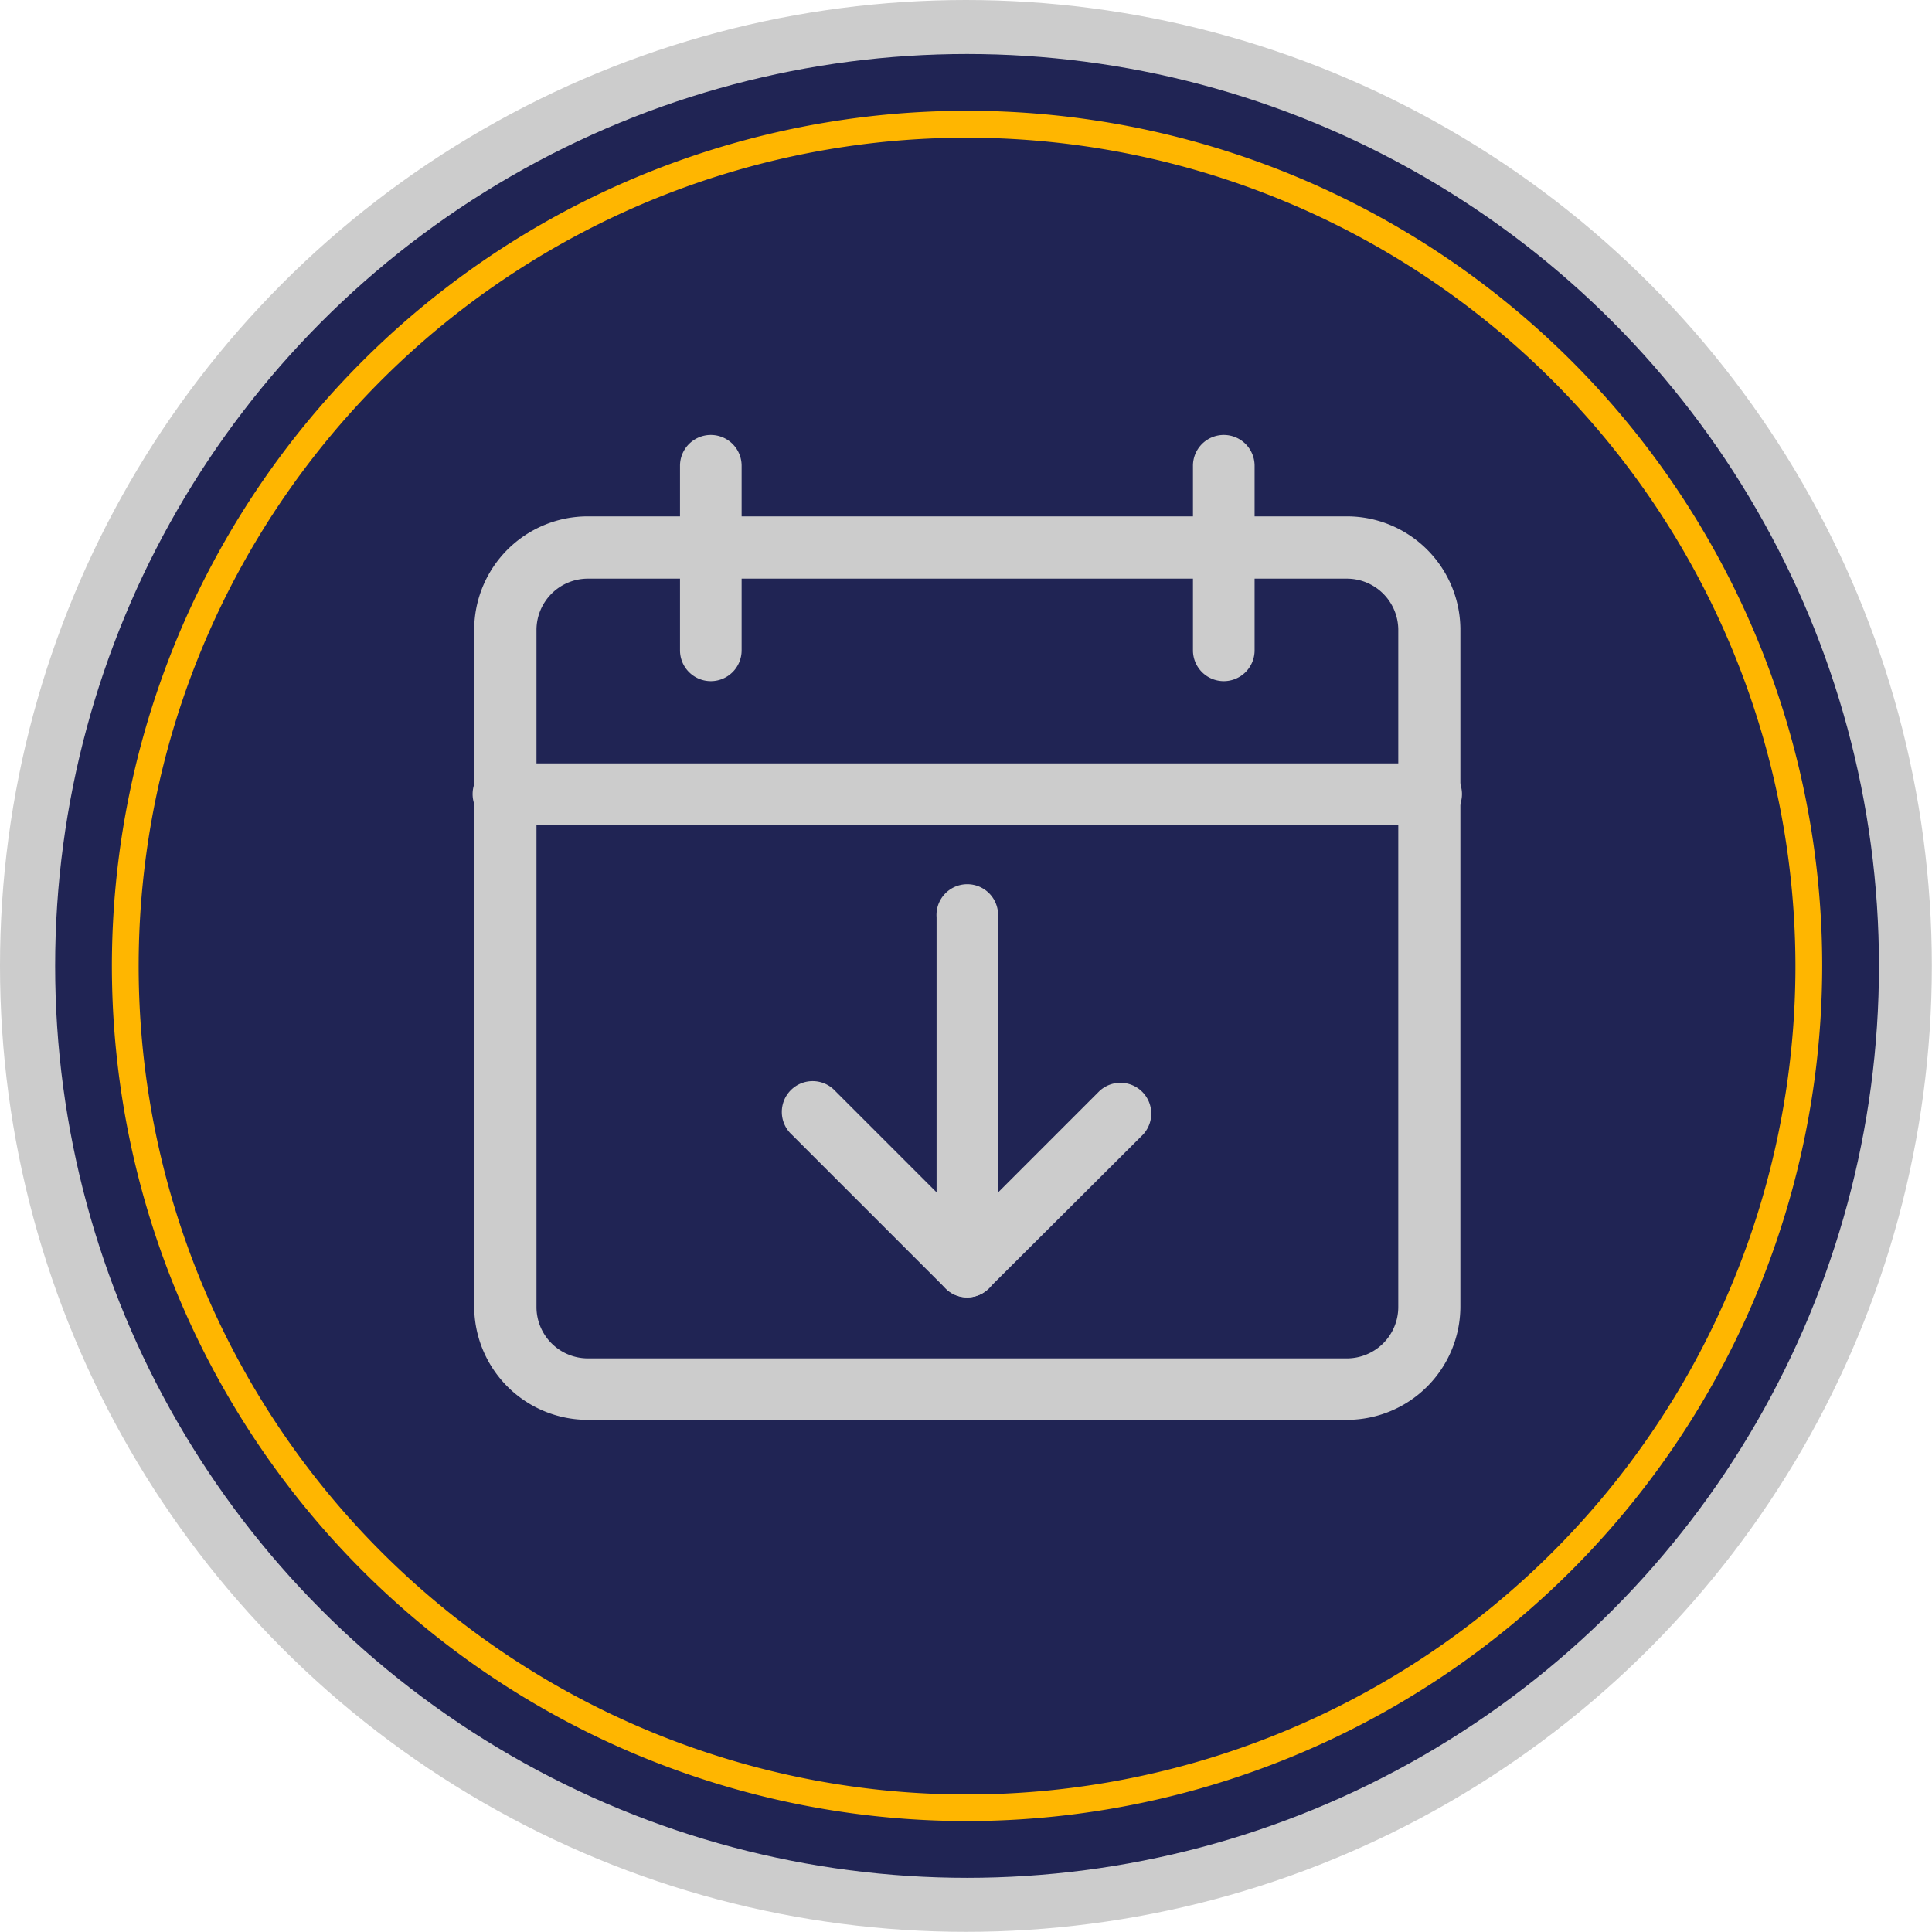
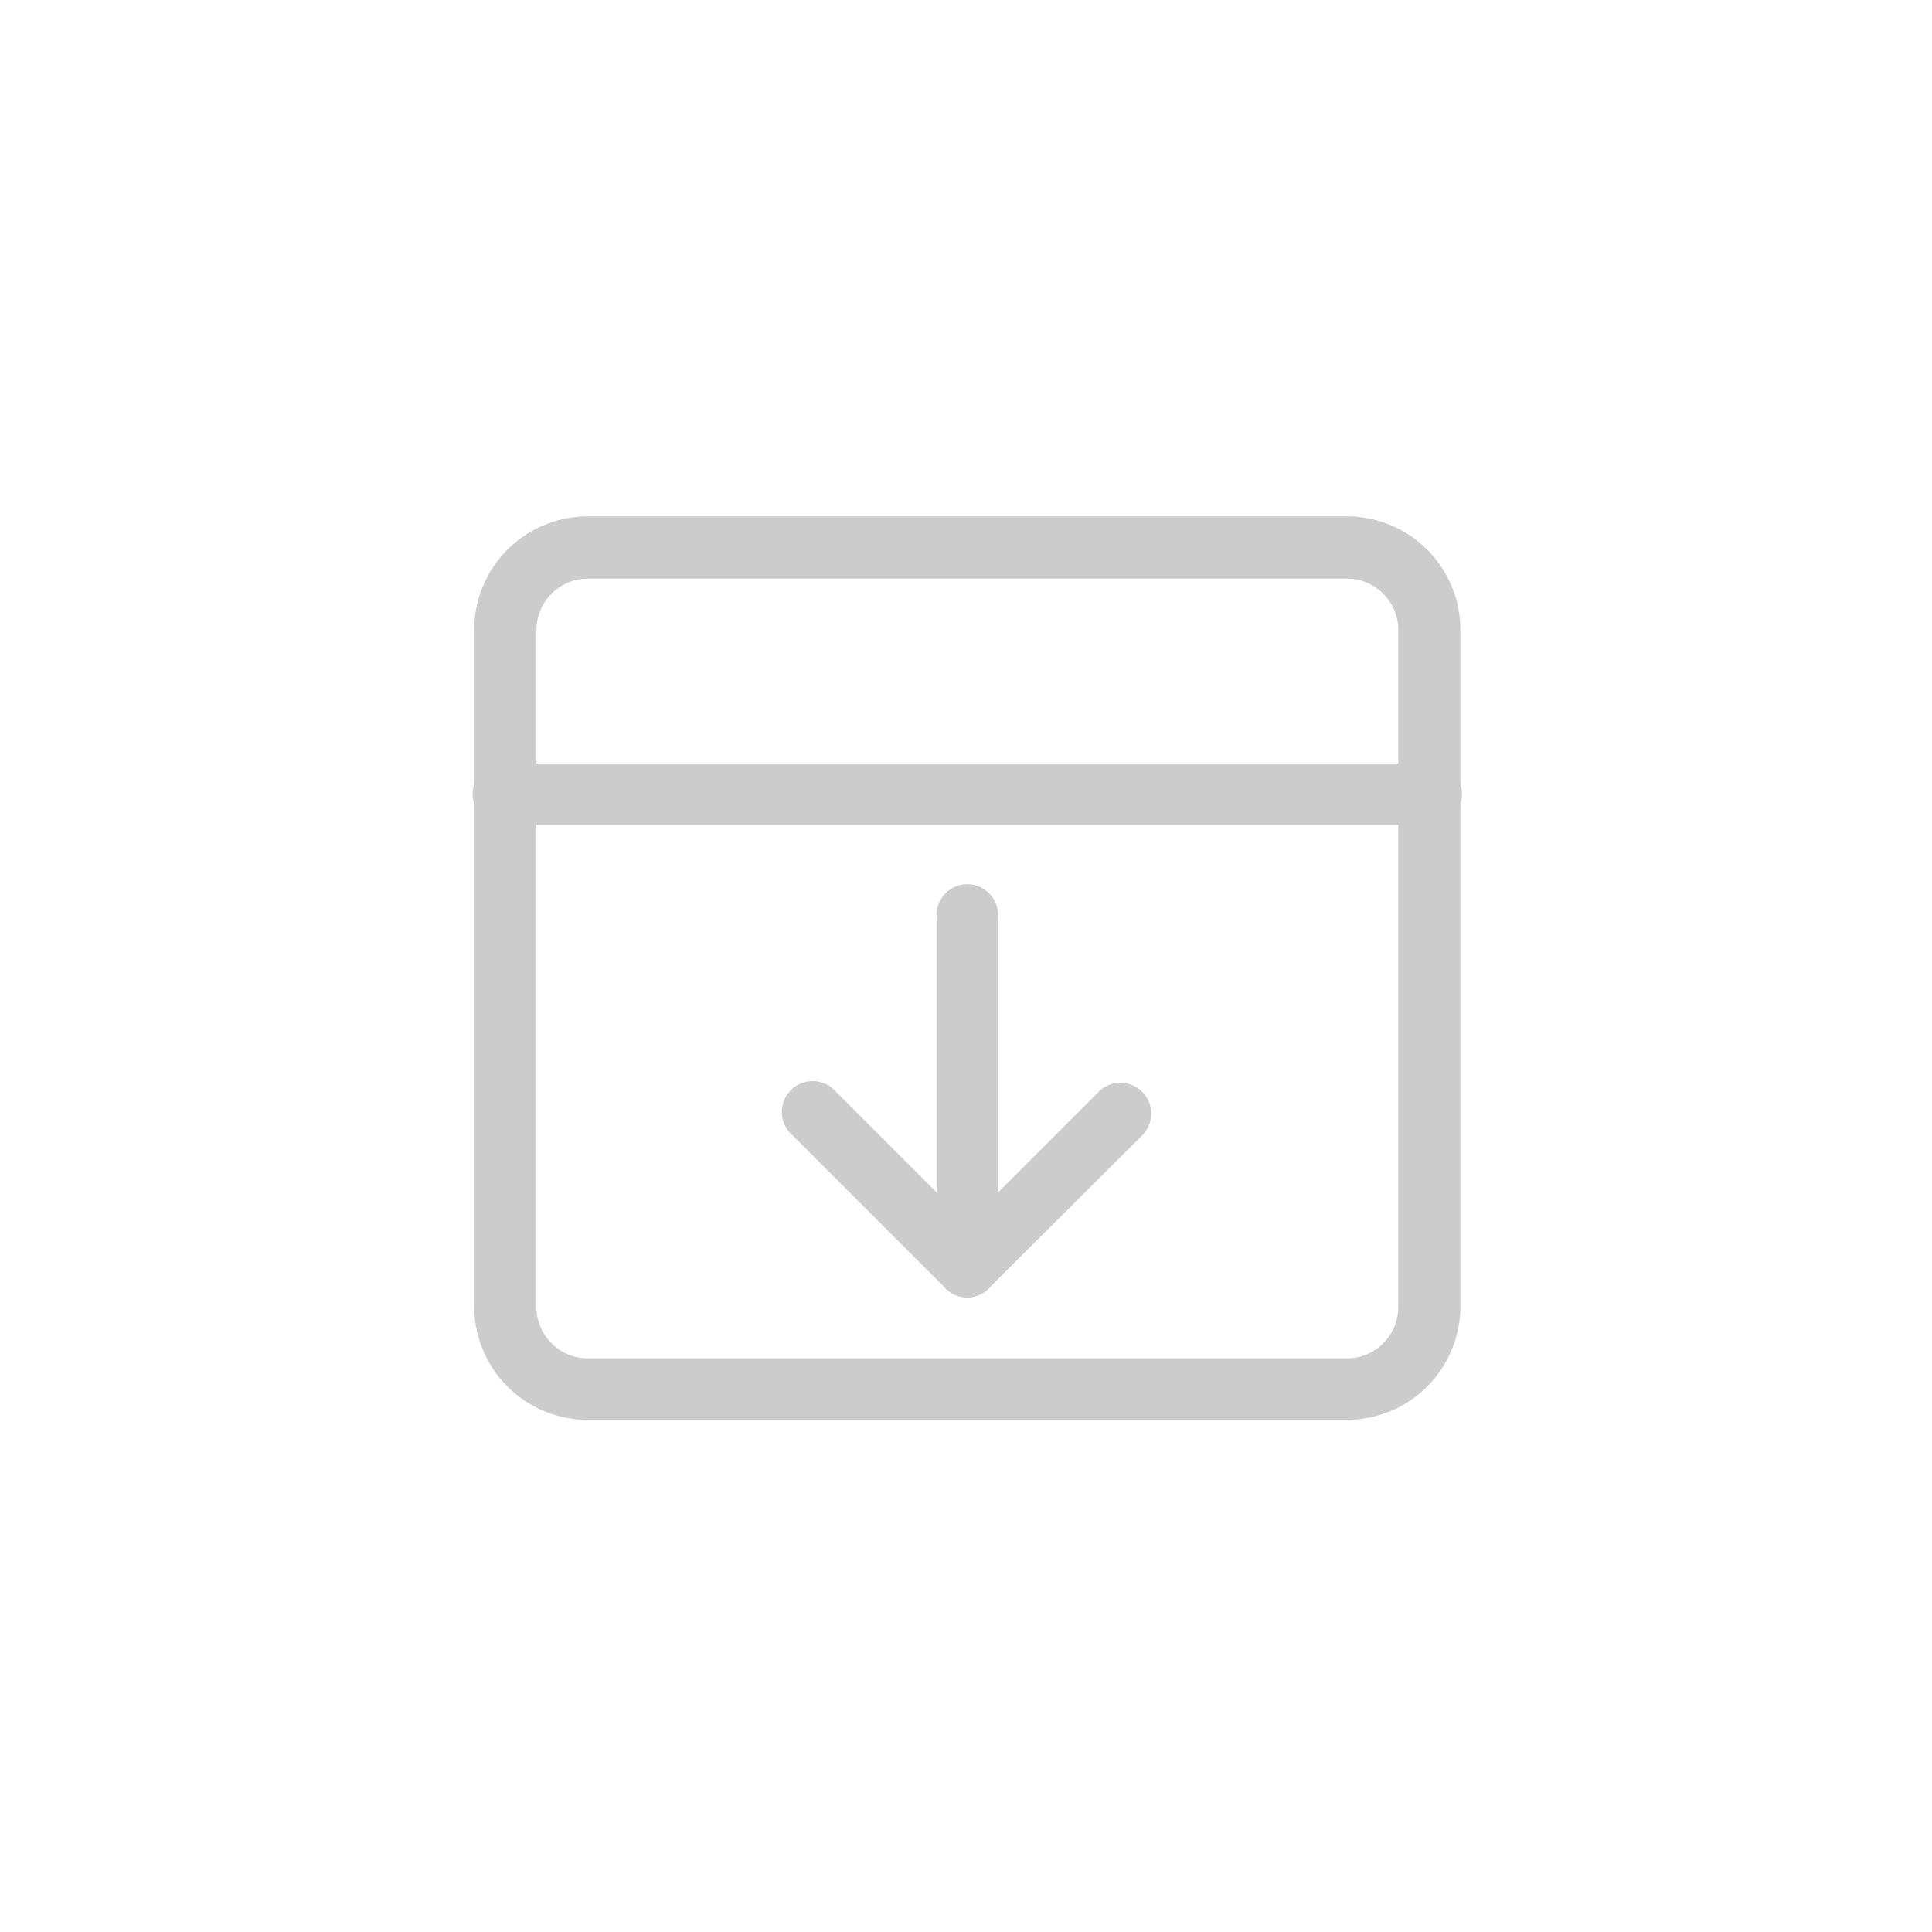
<svg xmlns="http://www.w3.org/2000/svg" viewBox="0 0 119.13 119.13">
  <defs>
    <style>.cls-1{fill:#ccc;}.cls-2{fill:#202454;}.cls-3{fill:#ffb600;}</style>
  </defs>
  <g id="Layer_2" data-name="Layer 2">
    <g id="Layer_1-2" data-name="Layer 1">
-       <circle class="cls-1" cx="59.56" cy="59.56" r="59.56" />
-       <circle class="cls-2" cx="59.63" cy="59.56" r="56.23" />
-       <path class="cls-3" d="M59.63,112.29a52.73,52.73,0,1,1,52.73-52.73A52.78,52.78,0,0,1,59.63,112.29Zm0-103.8a51.08,51.08,0,1,0,51.08,51.07A51.13,51.13,0,0,0,59.63,8.49Z" />
      <path class="cls-1" d="M59.65,80a1.9,1.9,0,0,1-1.9-1.9V56.56a1.9,1.9,0,1,1,3.79,0v21.5A1.9,1.9,0,0,1,59.65,80Z" />
      <path class="cls-1" d="M59.65,80a1.86,1.86,0,0,1-1.34-.55l-9.49-9.49a1.9,1.9,0,1,1,2.68-2.69l8.15,8.15,8.15-8.15a1.9,1.9,0,0,1,2.68,2.69L61,79.41A1.89,1.89,0,0,1,59.65,80Z" />
      <path class="cls-1" d="M83.05,87.55H36.24a7,7,0,0,1-7-7V38.84a7,7,0,0,1,7-7H83.05a7,7,0,0,1,7,7V80.59A7,7,0,0,1,83.05,87.55ZM36.24,35.68a3.17,3.17,0,0,0-3.16,3.16V80.59a3.17,3.17,0,0,0,3.16,3.17H83.05a3.17,3.17,0,0,0,3.17-3.17V38.84a3.17,3.17,0,0,0-3.17-3.16Z" />
      <path class="cls-1" d="M88.11,50.86H31.18a1.9,1.9,0,1,1,0-3.79H88.11a1.9,1.9,0,1,1,0,3.79Z" />
-       <path class="cls-1" d="M43.83,42a1.9,1.9,0,0,1-1.9-1.9V28.72a1.9,1.9,0,0,1,3.8,0V40.11A1.9,1.9,0,0,1,43.83,42Z" />
-       <path class="cls-1" d="M75.46,42a1.9,1.9,0,0,1-1.9-1.9V28.72a1.9,1.9,0,0,1,3.8,0V40.11A1.9,1.9,0,0,1,75.46,42Z" />
    </g>
  </g>
</svg>